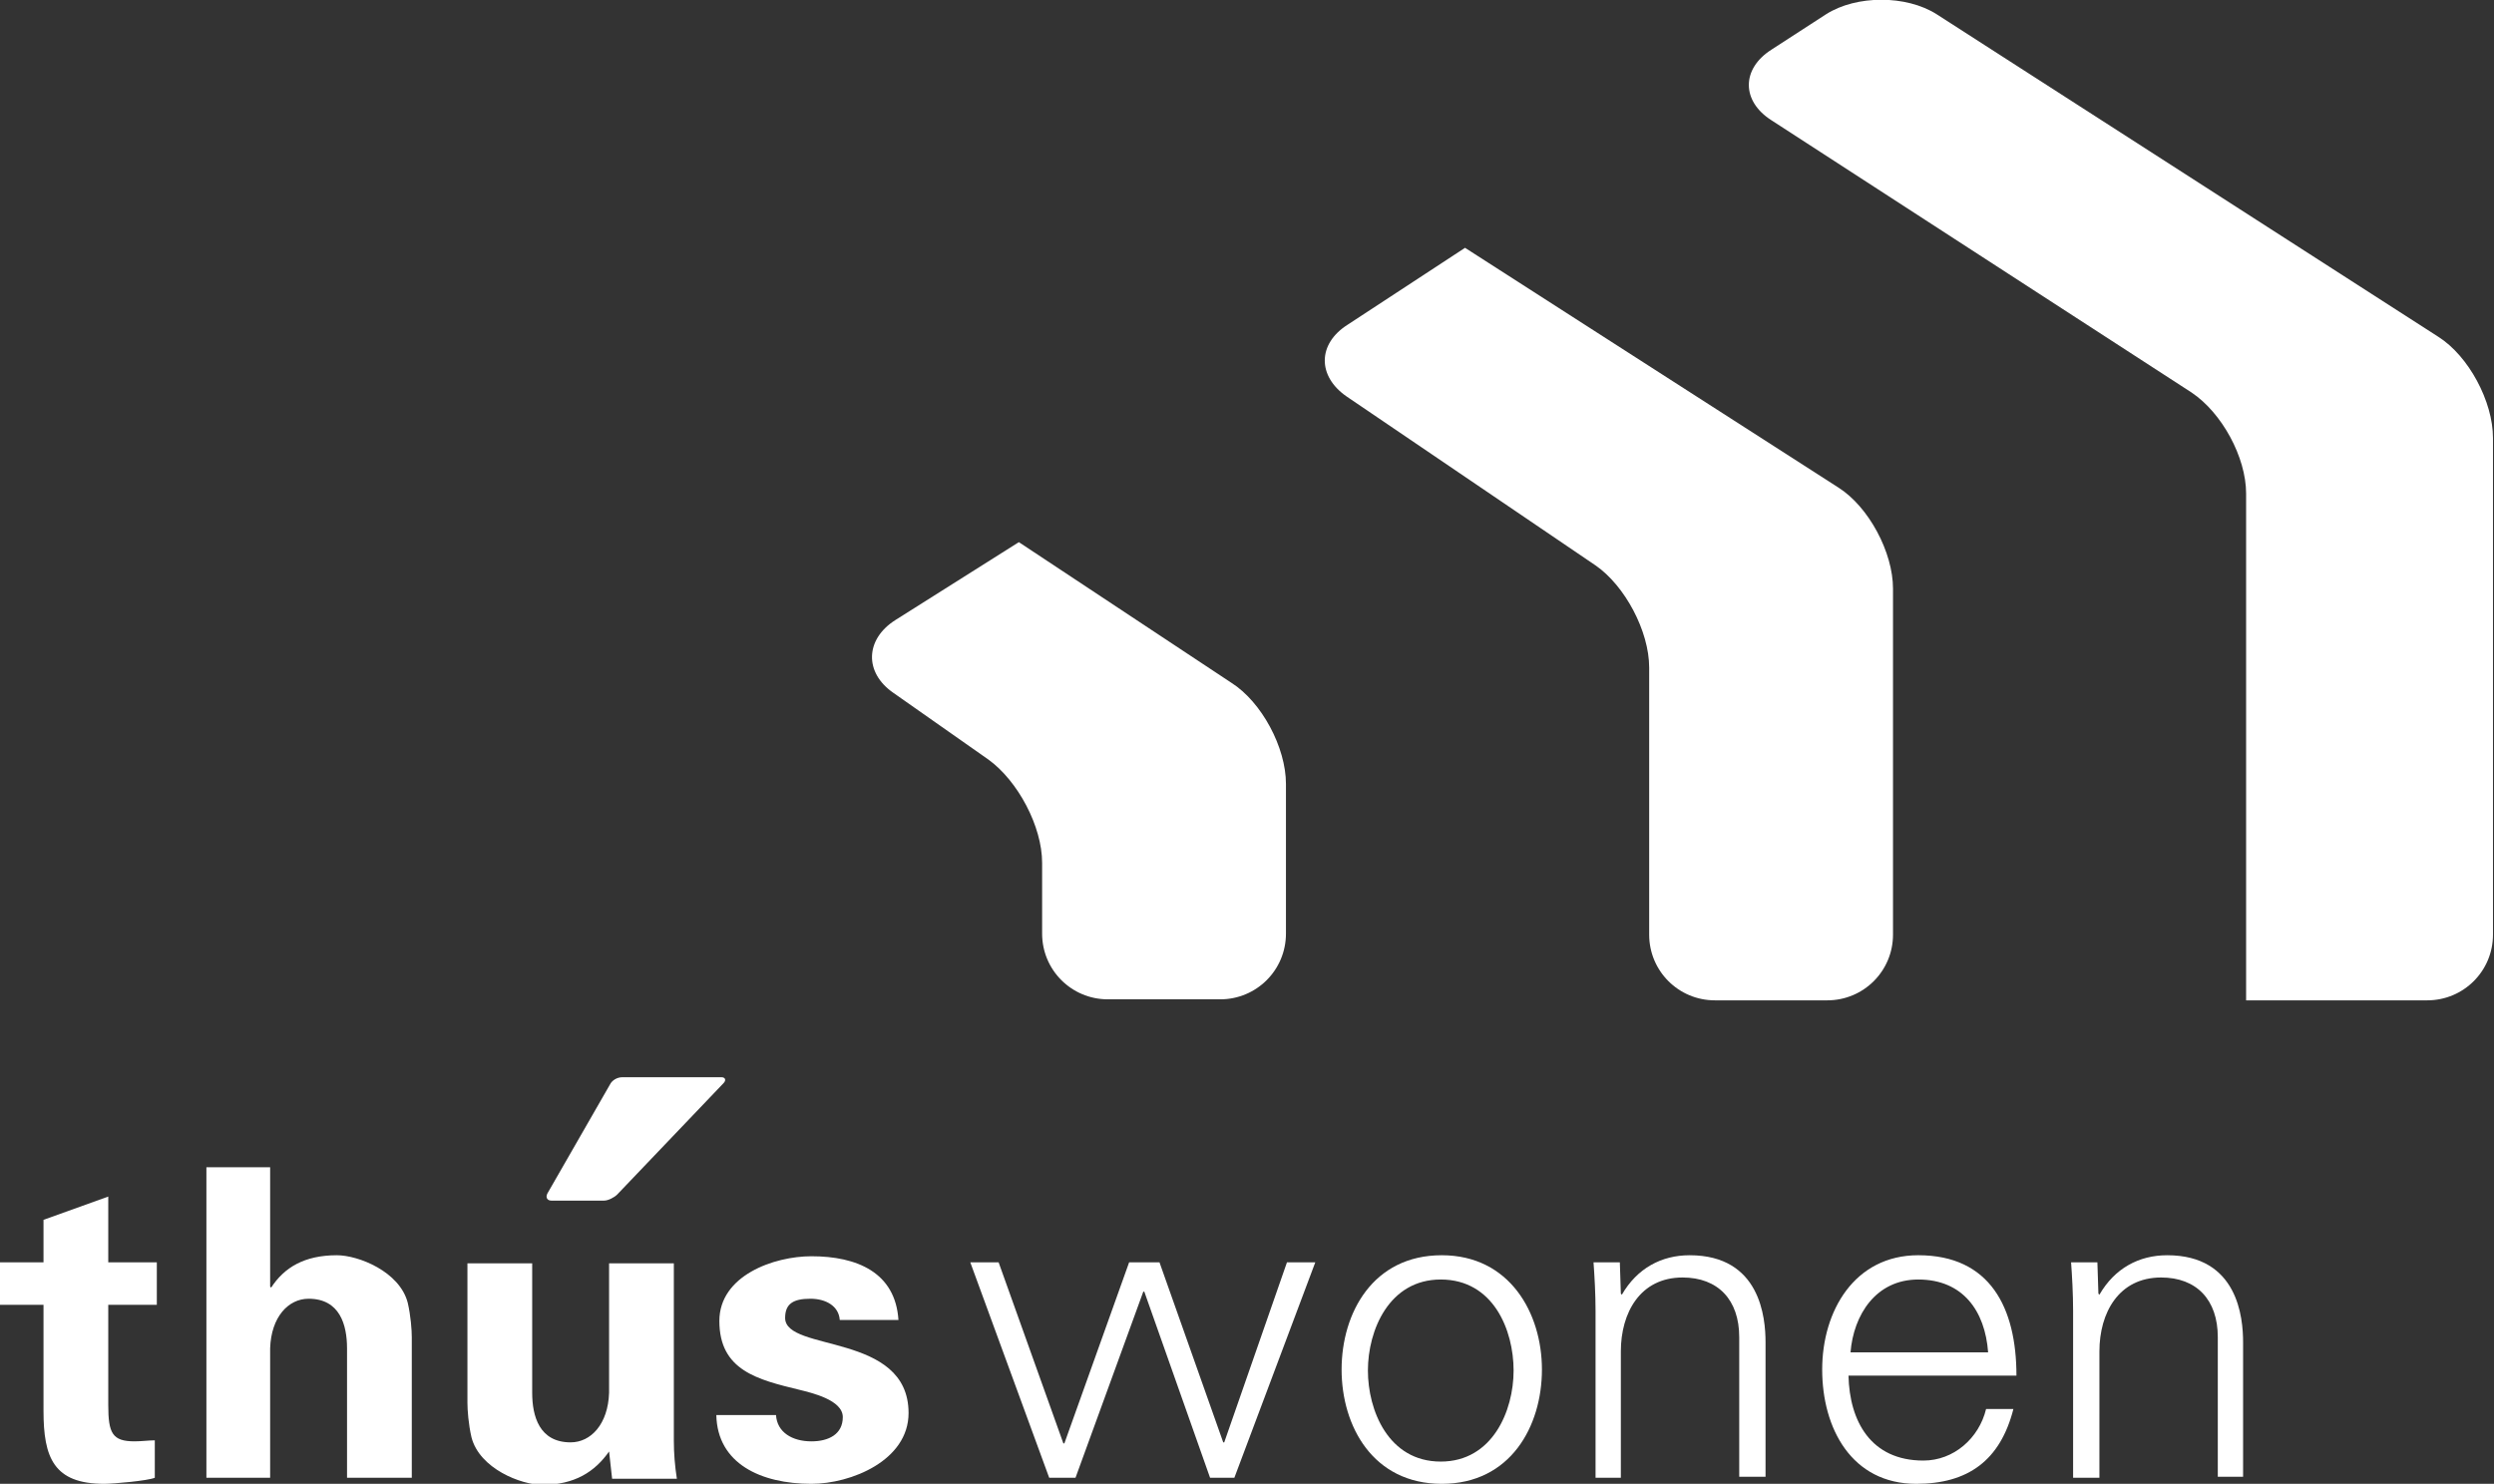
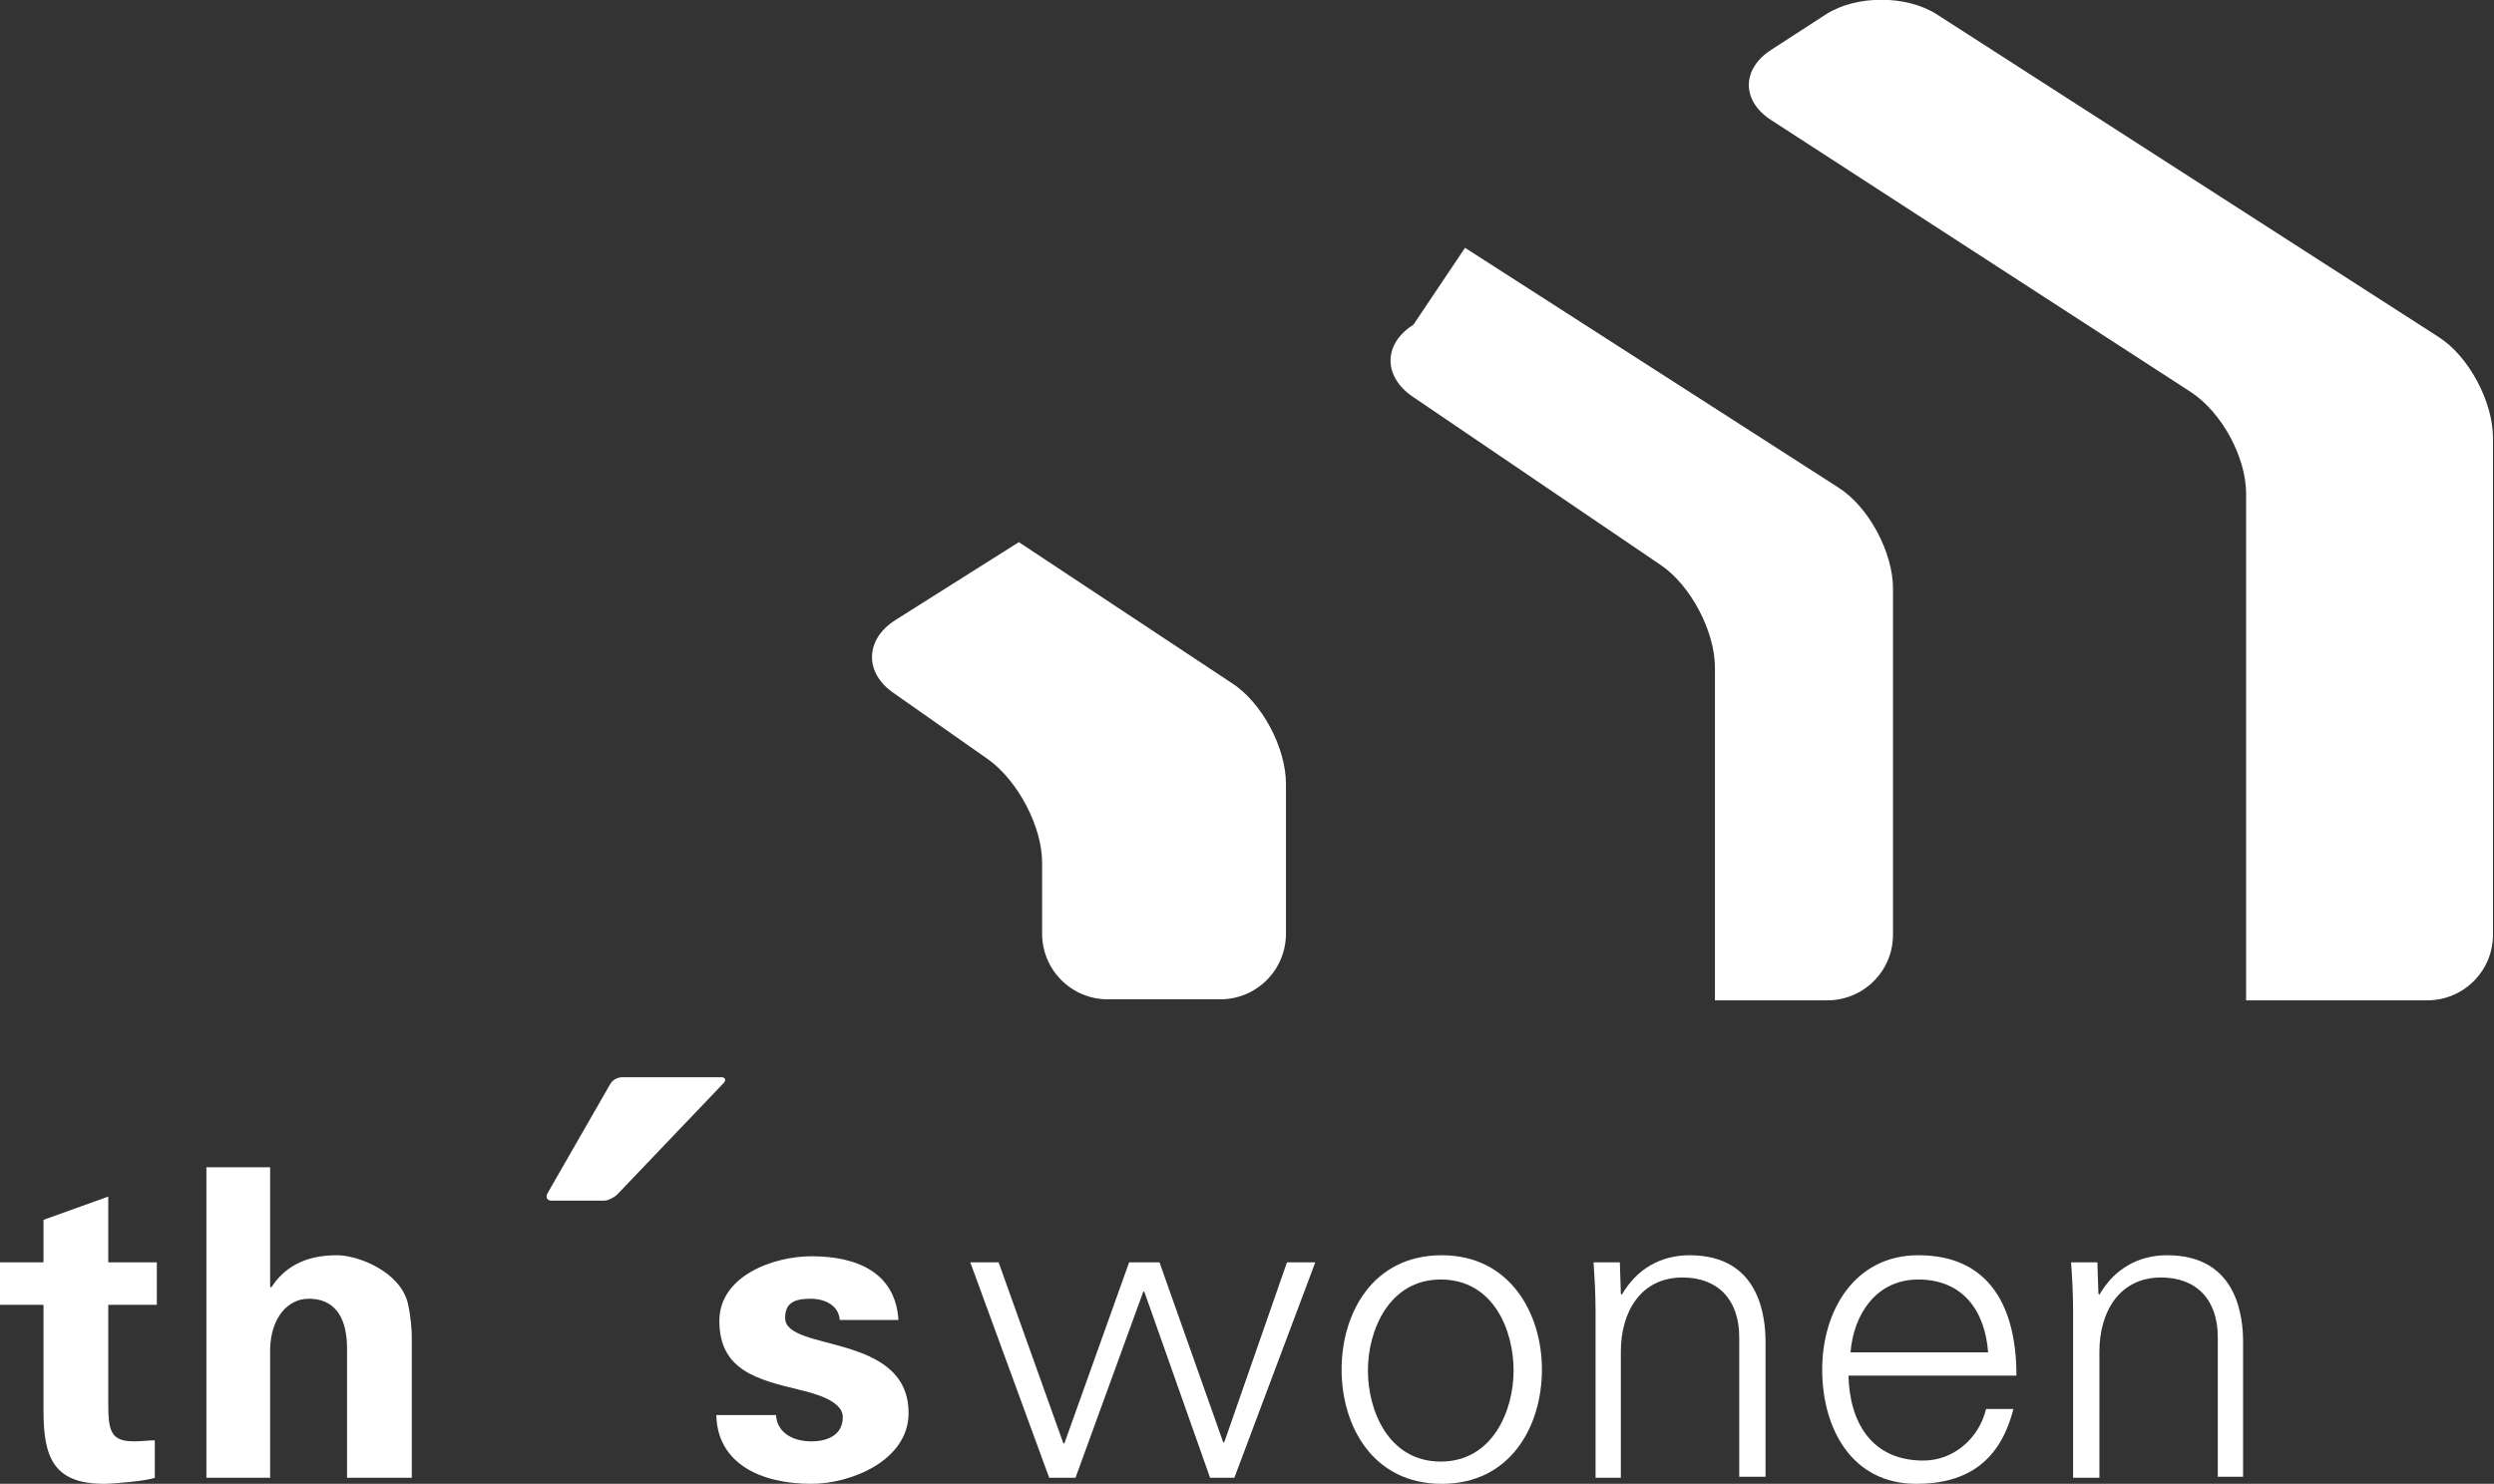
<svg xmlns="http://www.w3.org/2000/svg" version="1.1" id="Isolation_Mode" x="0px" y="0px" viewBox="0 0 246.5 146.7" xml:space="preserve">
  <rect x="0" y="0" width="246.5" height="146.7" fill="#333333" stroke="none" />
  <g>
-     <path fill="#FFFFFF" d="M144.8,24.5l36.9,23.7c3,1.9,5.4,6.4,5.4,10v34.2c0,3.6-2.9,6.5-6.5,6.5h-11.1c-3.6,0-6.5-2.9-6.5-6.5V66   c0-3.6-2.4-8.1-5.3-10.1l-24.6-16.7c-2.9-2-2.9-5.2,0.1-7.1L144.8,24.5z" />
+     <path fill="#FFFFFF" d="M144.8,24.5l36.9,23.7c3,1.9,5.4,6.4,5.4,10v34.2c0,3.6-2.9,6.5-6.5,6.5h-11.1V66   c0-3.6-2.4-8.1-5.3-10.1l-24.6-16.7c-2.9-2-2.9-5.2,0.1-7.1L144.8,24.5z" />
    <path fill="#FFFFFF" d="M222,98.8v-50c0-3.6-2.4-8-5.4-10l-41.5-26.9c-3-1.9-3-5.1,0-7l5.4-3.5c3-1.9,7.9-1.9,10.9,0L241,33.3   c3,1.9,5.4,6.4,5.4,10v49.1c0,3.6-2.9,6.5-6.5,6.5H222z" />
    <path fill="#FFFFFF" d="M88.5,61.3c-3,1.9-3.1,5.2-0.2,7.2l9.4,6.6c2.9,2.1,5.3,6.6,5.3,10.2v7c0,3.6,2.9,6.5,6.5,6.5h11.1   c3.6,0,6.5-2.9,6.5-6.5V77.5c0-3.6-2.4-8.1-5.4-10l-21-13.9L88.5,61.3z" />
    <path fill="#FFFFFF" d="M4.3,124.8v-4.2l6.4-2.3v6.5h4.8v4.2h-4.8v9.9c0,2.8,0.4,3.6,2.6,3.6c0.7,0,1.4-0.1,2-0.1v3.7   c-0.7,0.3-4.1,0.6-5,0.6c-5,0-6-2.6-6-7.2V129H0v-4.2H4.3z" />
    <path fill="#FFFFFF" d="M20.4,146.1v-30.7h6.3v11.8l0.1,0.1c1.3-2,3.3-3.2,6.5-3.2c2.1,0,6.2,1.6,7,4.7c0.3,1.3,0.4,2.7,0.4,3.4   v13.9h-6.4v-12.8c0-2.3-0.7-4.9-3.8-4.9c-2,0-3.7,1.8-3.8,4.9v12.8H20.4z" />
    <path fill="#FFFFFF" d="M71.3,106.5c0.4,0,0.5,0.3,0.2,0.6l-10.5,11c-0.3,0.3-0.9,0.6-1.3,0.6h-5.2c-0.4,0-0.6-0.3-0.4-0.7   l6.2-10.8c0.2-0.4,0.7-0.7,1.2-0.7H71.3z" />
    <path fill="#FFFFFF" d="M83,130.5c-0.1-1.4-1.4-2.1-2.9-2.1c-1.7,0-2.5,0.5-2.5,1.9c0,3.4,12.2,1.4,12.2,9.4c0,4.7-5.7,7-9.6,7   c-5,0-9.3-2-9.4-6.8h5.9c0.1,1.7,1.6,2.6,3.5,2.6c1.7,0,3.1-0.7,3.1-2.4c0-1.7-3.1-2.4-4.3-2.7c-4.1-1-7.9-1.9-7.9-6.8   c0-4.5,5.4-6.4,9.1-6.4c4.5,0,8.3,1.6,8.6,6.3H83z" />
    <polygon fill="#FFFFFF" points="105.1,142.7 105.2,142.7 111.6,124.8 114.6,124.8 120.9,142.6 121,142.6 127.2,124.8 130,124.8    122,146.1 119.6,146.1 113.1,127.7 113,127.7 106.3,146.1 103.7,146.1 95.9,124.8 98.7,124.8  " />
    <path fill="#FFFFFF" d="M152.4,135.4c0,5.6-3.1,11.3-9.9,11.3c-6.8,0-9.9-5.7-9.9-11.3c0-5.6,3.1-11.3,9.9-11.3   C149.2,124.1,152.4,129.8,152.4,135.4 M142.4,126.5c-5.1,0-7.2,5-7.2,9c0,3.9,2,9,7.2,9c5.1,0,7.2-5,7.2-9   C149.6,131.5,147.6,126.5,142.4,126.5" />
    <path fill="#FFFFFF" d="M160.2,146.1h-2.5v-16.5c0-1.7-0.1-3.4-0.2-4.8h2.6l0.1,3.1l0.1,0.1c1.5-2.6,3.9-3.9,6.7-3.9   c7,0,7.5,6.2,7.5,8.6v13.3h-2.6v-13.8c0-3.7-2.1-5.9-5.6-5.9c-4.2,0-6.1,3.5-6.1,7.3V146.1z" />
    <path fill="#FFFFFF" d="M182.7,136c0.1,4.5,2.2,8.4,7.4,8.4c3,0,5.5-2.2,6.2-5.1h2.7c-1.3,5.1-4.5,7.4-9.6,7.4   c-6.4,0-9.3-5.5-9.3-11.3c0-5.8,3.2-11.3,9.5-11.3c7.1,0,9.7,5.2,9.7,11.9H182.7z M196.5,133.7c-0.3-4.1-2.5-7.2-6.9-7.2   c-4.2,0-6.4,3.5-6.7,7.2H196.5z" />
    <path fill="#FFFFFF" d="M207.4,146.1h-2.5v-16.5c0-1.7-0.1-3.4-0.2-4.8h2.6l0.1,3.1l0.1,0.1c1.5-2.6,3.9-3.9,6.7-3.9   c7,0,7.5,6.2,7.5,8.6v13.3h-2.5v-13.8c0-3.7-2.1-5.9-5.6-5.9c-4.2,0-6.1,3.5-6.1,7.3V146.1z" />
-     <path fill="#FFFFFF" d="M60.2,143.5c-1.4,2-3.4,3.3-6.6,3.3c-2.1,0-6.2-1.6-7-4.7c-0.3-1.3-0.4-2.7-0.4-3.4v-13.8h6.4v12.8   c0,2.3,0.7,4.9,3.8,4.9c2,0,3.7-1.8,3.8-4.9v-12.8h6.4v17.5c0,1.3,0.1,2.5,0.3,3.8h-6.4L60.2,143.5z" />
  </g>
</svg>